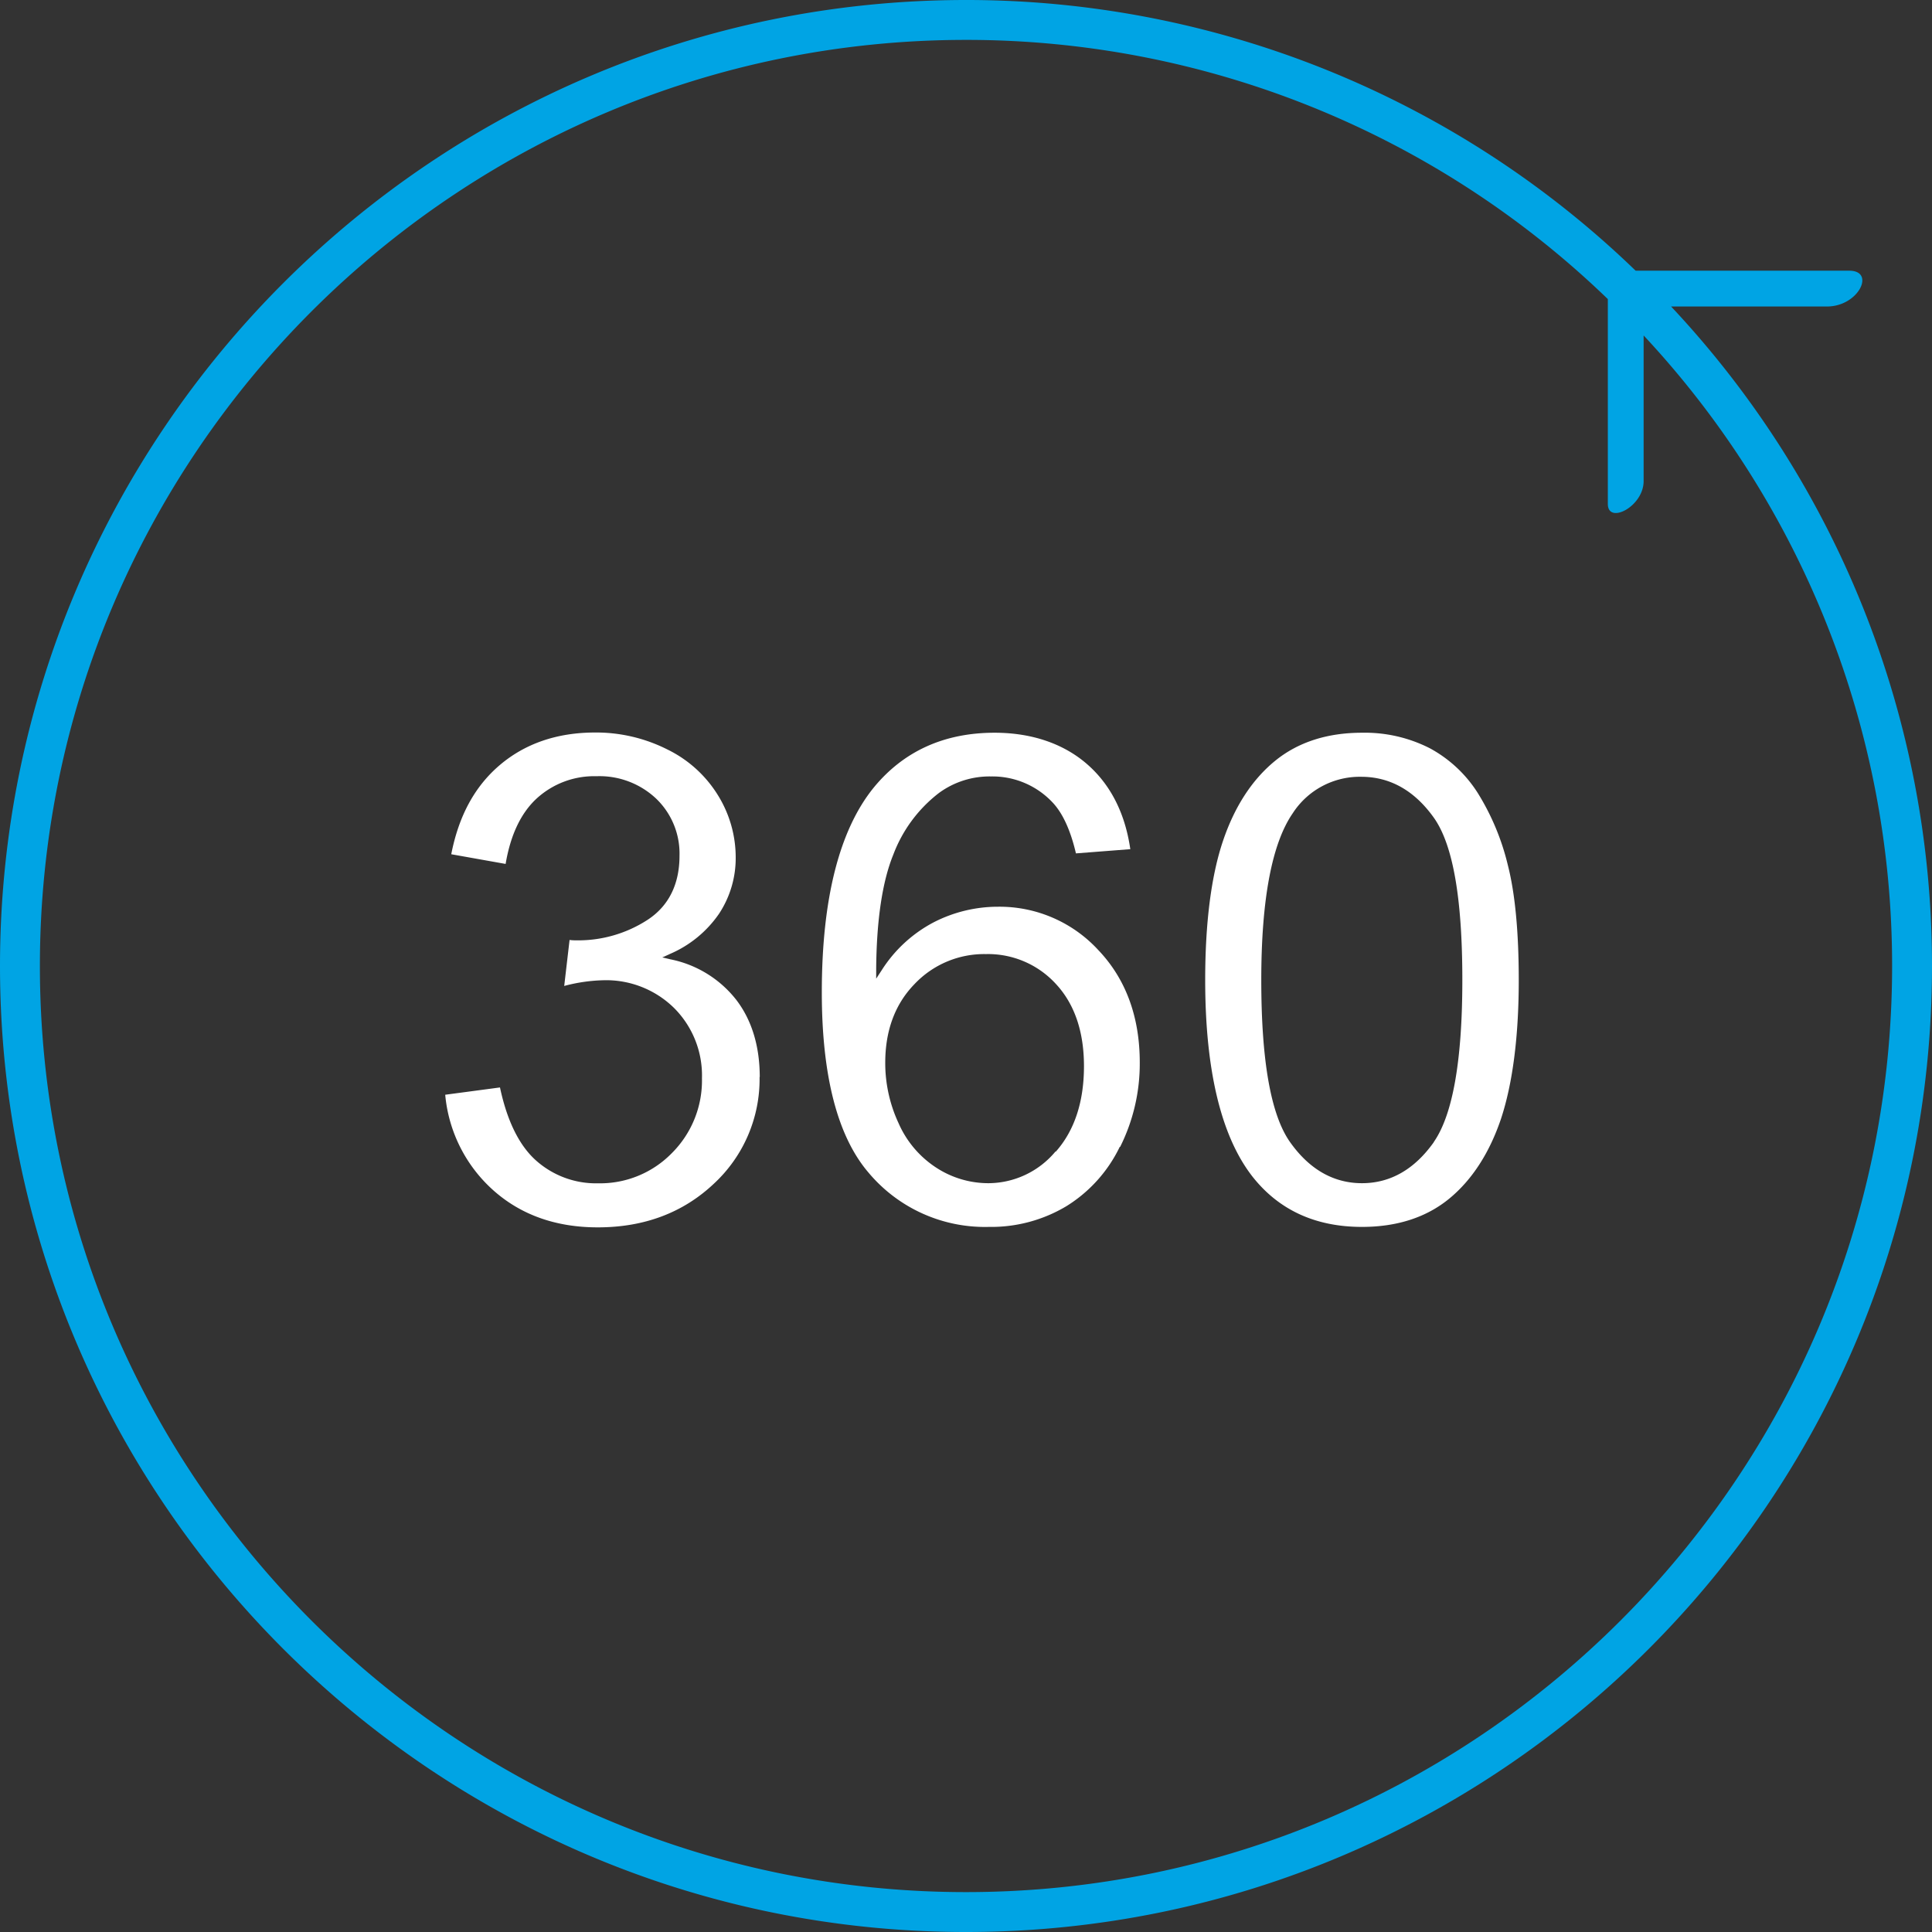
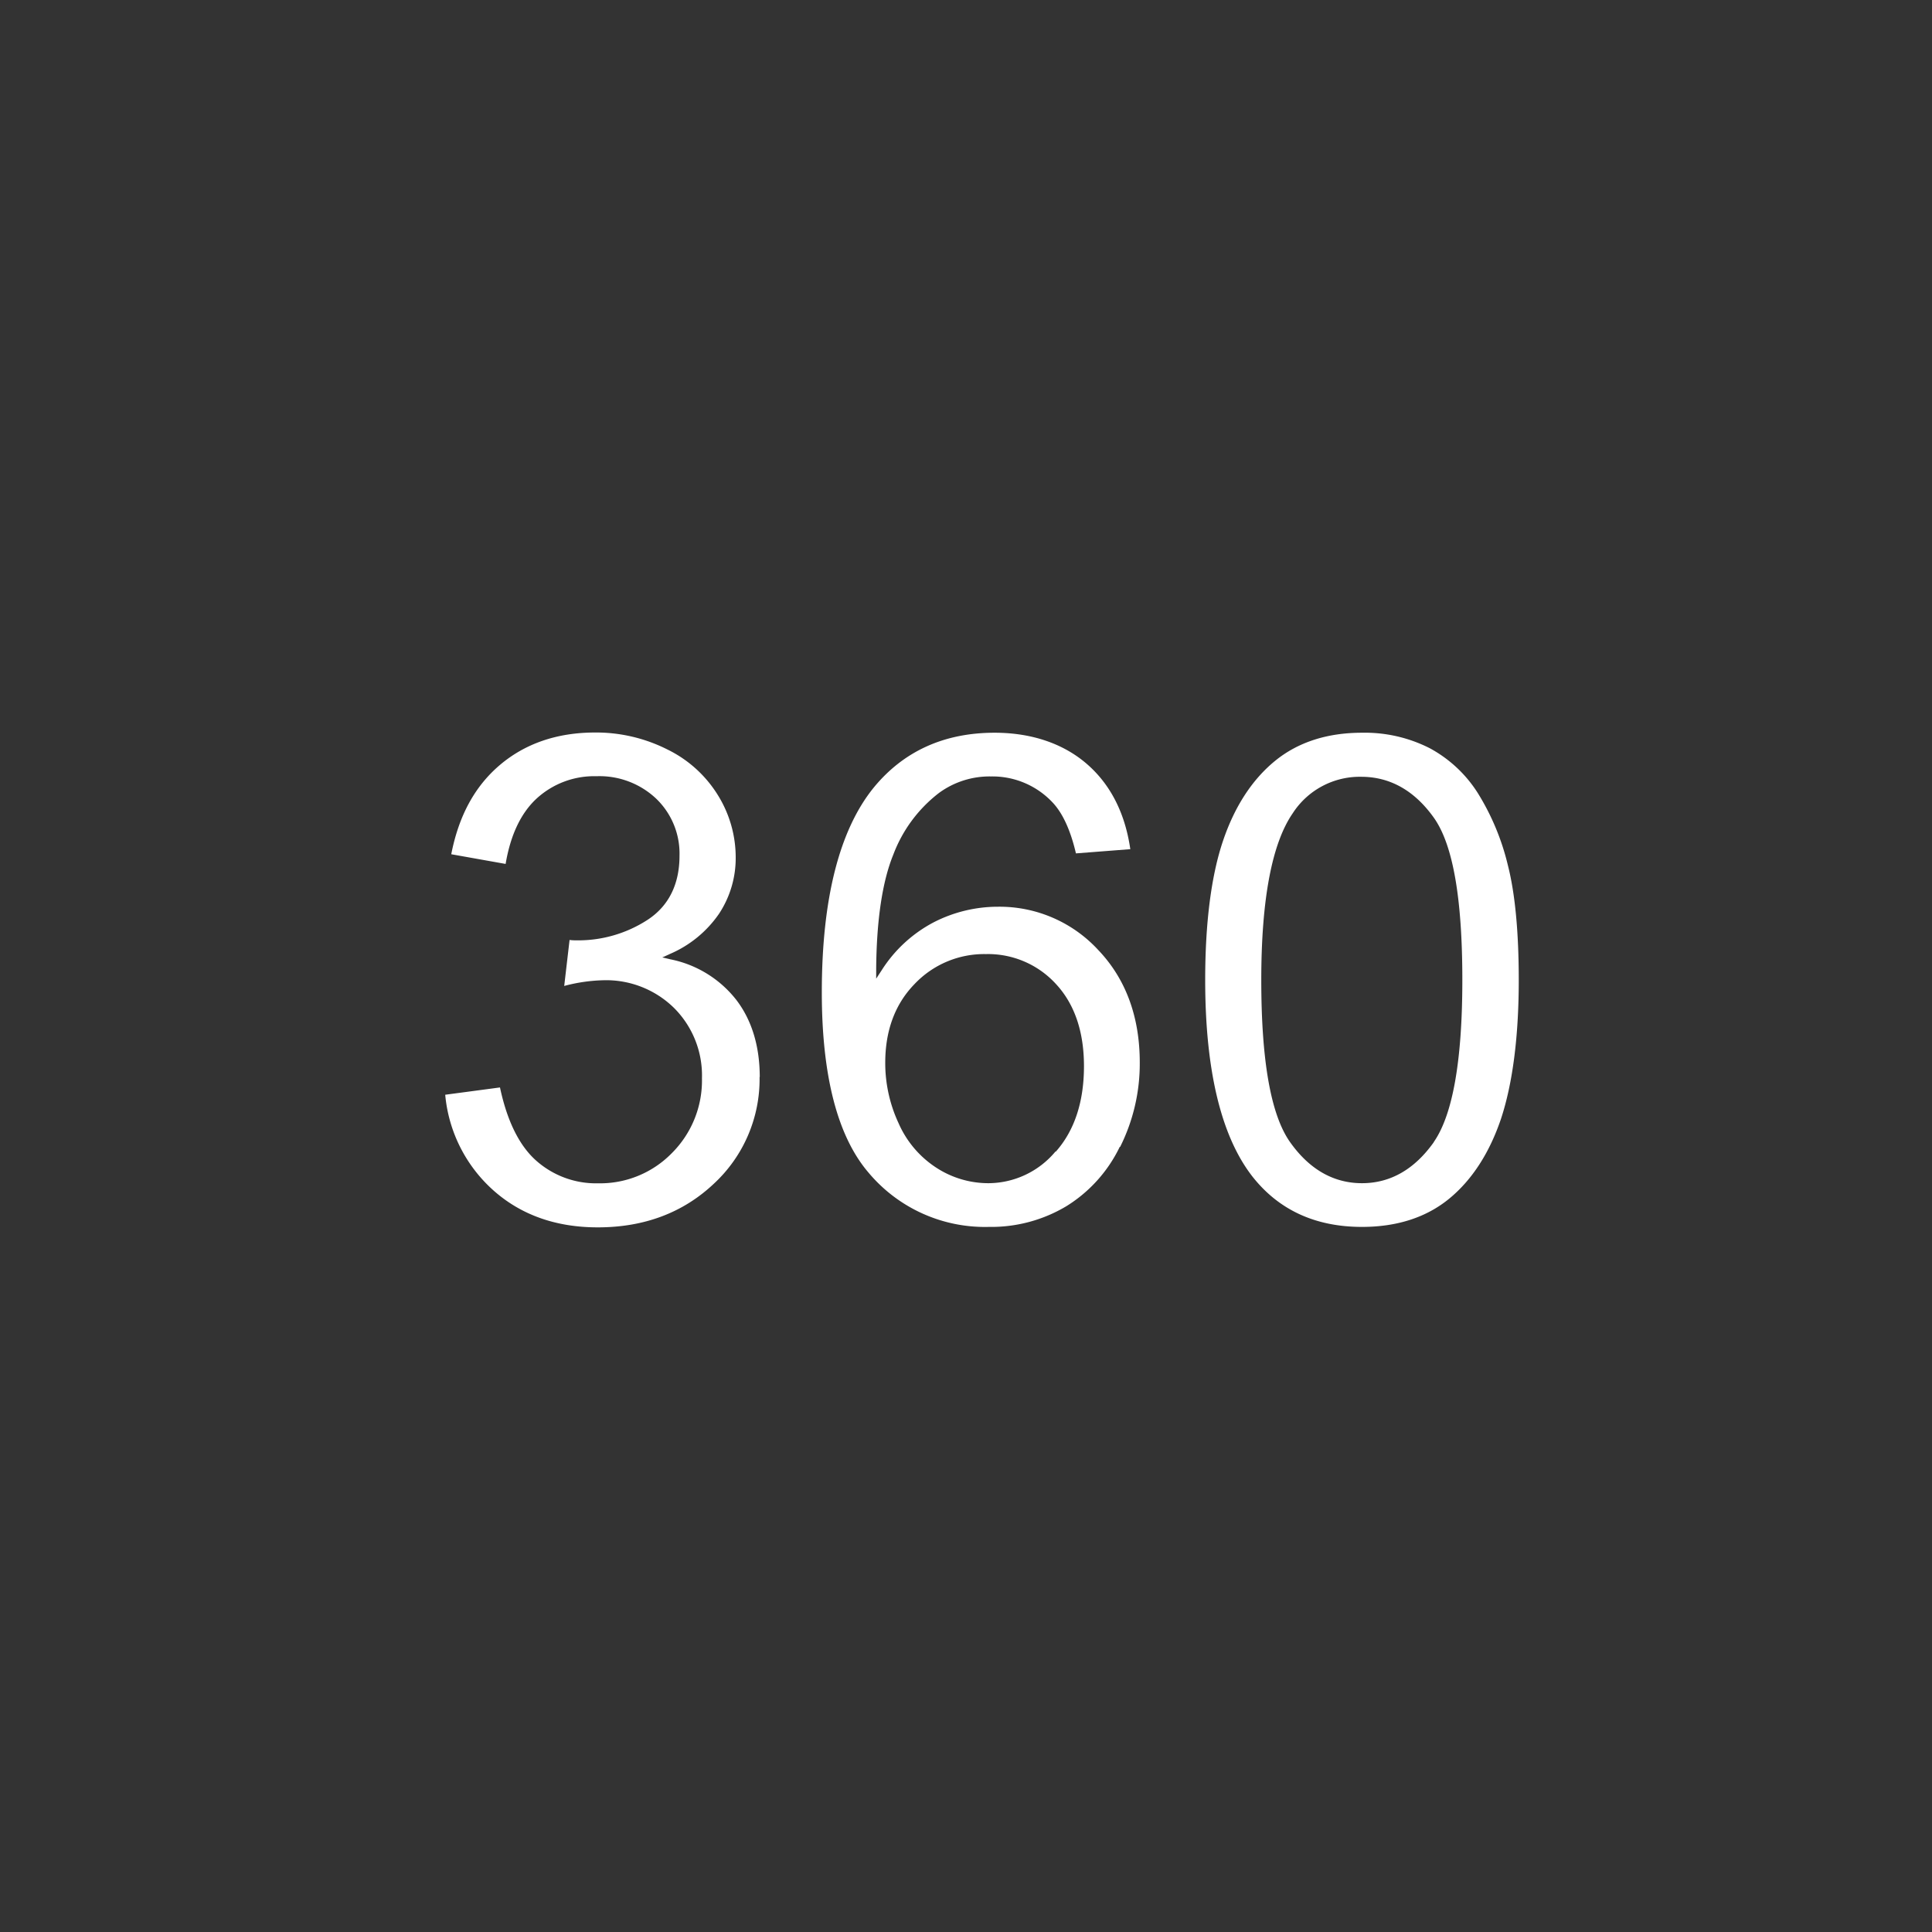
<svg xmlns="http://www.w3.org/2000/svg" id="Layer_1" data-name="Layer 1" viewBox="0 0 339 339">
  <rect x="0" y="0" width="339" height="339" fill="#333333" stroke="none" />
  <defs>
    <style>.cls-1{fill:#fff;}.cls-2{fill:#00a4e4;}</style>
  </defs>
  <title>360_Master_Logo_RGB</title>
  <path class="cls-1" d="M133.31,189c0-5.41-1.39-10-4.12-13.56a19.53,19.53,0,0,0-11.55-7.11l-1.43-.33,1.33-.61a20,20,0,0,0,8.64-7.08,17.72,17.72,0,0,0,2.91-9.87A20.68,20.68,0,0,0,126,139.58a21.45,21.45,0,0,0-8.85-8.05,27.76,27.76,0,0,0-12.72-3c-6.64,0-12.27,1.92-16.73,5.71s-7.22,9-8.52,15.65l9.54,1.7c.84-5,2.63-8.83,5.35-11.39a14.94,14.94,0,0,1,10.6-4,14.49,14.49,0,0,1,10.48,3.95,13.36,13.36,0,0,1,4.08,10c0,5-1.89,8.83-5.62,11.26a22.35,22.35,0,0,1-12.4,3.59c-.34,0-.77,0-1.27-.07L99,173a29.24,29.24,0,0,1,6.85-1,17,17,0,0,1,12.42,4.86,16.74,16.74,0,0,1,4.9,12.34,18,18,0,0,1-5.28,13.13,17.6,17.6,0,0,1-12.92,5.3,15.81,15.81,0,0,1-11-4.08c-2.9-2.63-5-6.91-6.24-12.74l-9.61,1.28a25.58,25.58,0,0,0,8.32,16.66c4.86,4.39,11.06,6.61,18.44,6.61,8.19,0,15-2.58,20.4-7.68a25,25,0,0,0,8-18.71" />
  <path class="cls-1" d="M196.55,201.23a32.67,32.67,0,0,0,3.44-14.8c0-8-2.45-14.67-7.28-19.73a23.55,23.55,0,0,0-17.59-7.6,24.66,24.66,0,0,0-11.32,2.75,24.07,24.07,0,0,0-9.13,8.45l-.93,1.42,0-1.7c.07-8.62,1.09-15.37,3-20.05a24.56,24.56,0,0,1,8-10.82,15,15,0,0,1,9.14-2.91,14.47,14.47,0,0,1,10.91,4.67c1.72,1.87,3.07,4.84,4,8.83l9.54-.74c-.91-6.28-3.44-11.28-7.53-14.87s-9.68-5.56-16.28-5.56c-8.87,0-16,3.25-21.24,9.66-6,7.41-9.08,19.49-9.08,35.89,0,14.66,2.76,25.3,8.2,31.64a26.65,26.65,0,0,0,21.12,9.52,25.7,25.7,0,0,0,13.57-3.62,25,25,0,0,0,9.39-10.43m-11.28.82a15.39,15.39,0,0,1-11.85,5.56,16.76,16.76,0,0,1-9-2.68,17.8,17.8,0,0,1-6.66-7.8,25,25,0,0,1-2.36-10.64c0-5.66,1.72-10.3,5.12-13.8A16.83,16.83,0,0,1,173,167.41a16.15,16.15,0,0,1,12.32,5.29c3.23,3.5,4.88,8.33,4.88,14.37,0,6.27-1.67,11.31-4.94,15" />
  <path class="cls-1" d="M263.41,196.2c2-6.11,3.08-14.27,3.08-24.24,0-8.44-.65-15.23-1.92-20.18a42.8,42.8,0,0,0-5.27-12.63,22.76,22.76,0,0,0-8.42-7.86,25.11,25.11,0,0,0-11.9-2.72c-6.1,0-11.23,1.66-15.24,4.93s-7.11,8-9.16,14.09-3.11,14.31-3.11,24.37c0,15.94,2.83,27.58,8.39,34.61,4.61,5.78,11,8.71,19.12,8.71,6.14,0,11.29-1.66,15.3-4.95s7.1-8.06,9.13-14.13m-11.8,4.17c-3.39,4.8-7.64,7.24-12.63,7.24s-9.24-2.43-12.62-7.21-5.05-14.3-5.05-28.44,1.87-24,5.54-29.29a14,14,0,0,1,12-6.37c5.06,0,9.35,2.42,12.74,7.18s5,14.3,5,28.48-1.7,23.66-5,28.41" />
-   <path class="cls-2" d="M293.22,53.78h27.34c5.58,0,8.57-6.28,3.93-6.28H287A168.91,168.91,0,0,0,169.5,0C76,0,0,76,0,169.5S76,339,169.5,339,339,263,339,169.5A168.83,168.83,0,0,0,293.22,53.78ZM169.5,332C79.9,332,7,259.1,7,169.5S79.9,7,169.5,7A161.9,161.9,0,0,1,282.12,52.48V88.42c0,3.66,6.28.48,6.28-4V58.86A161.91,161.91,0,0,1,332,169.5C332,259.1,259.1,332,169.5,332Z" />
</svg>